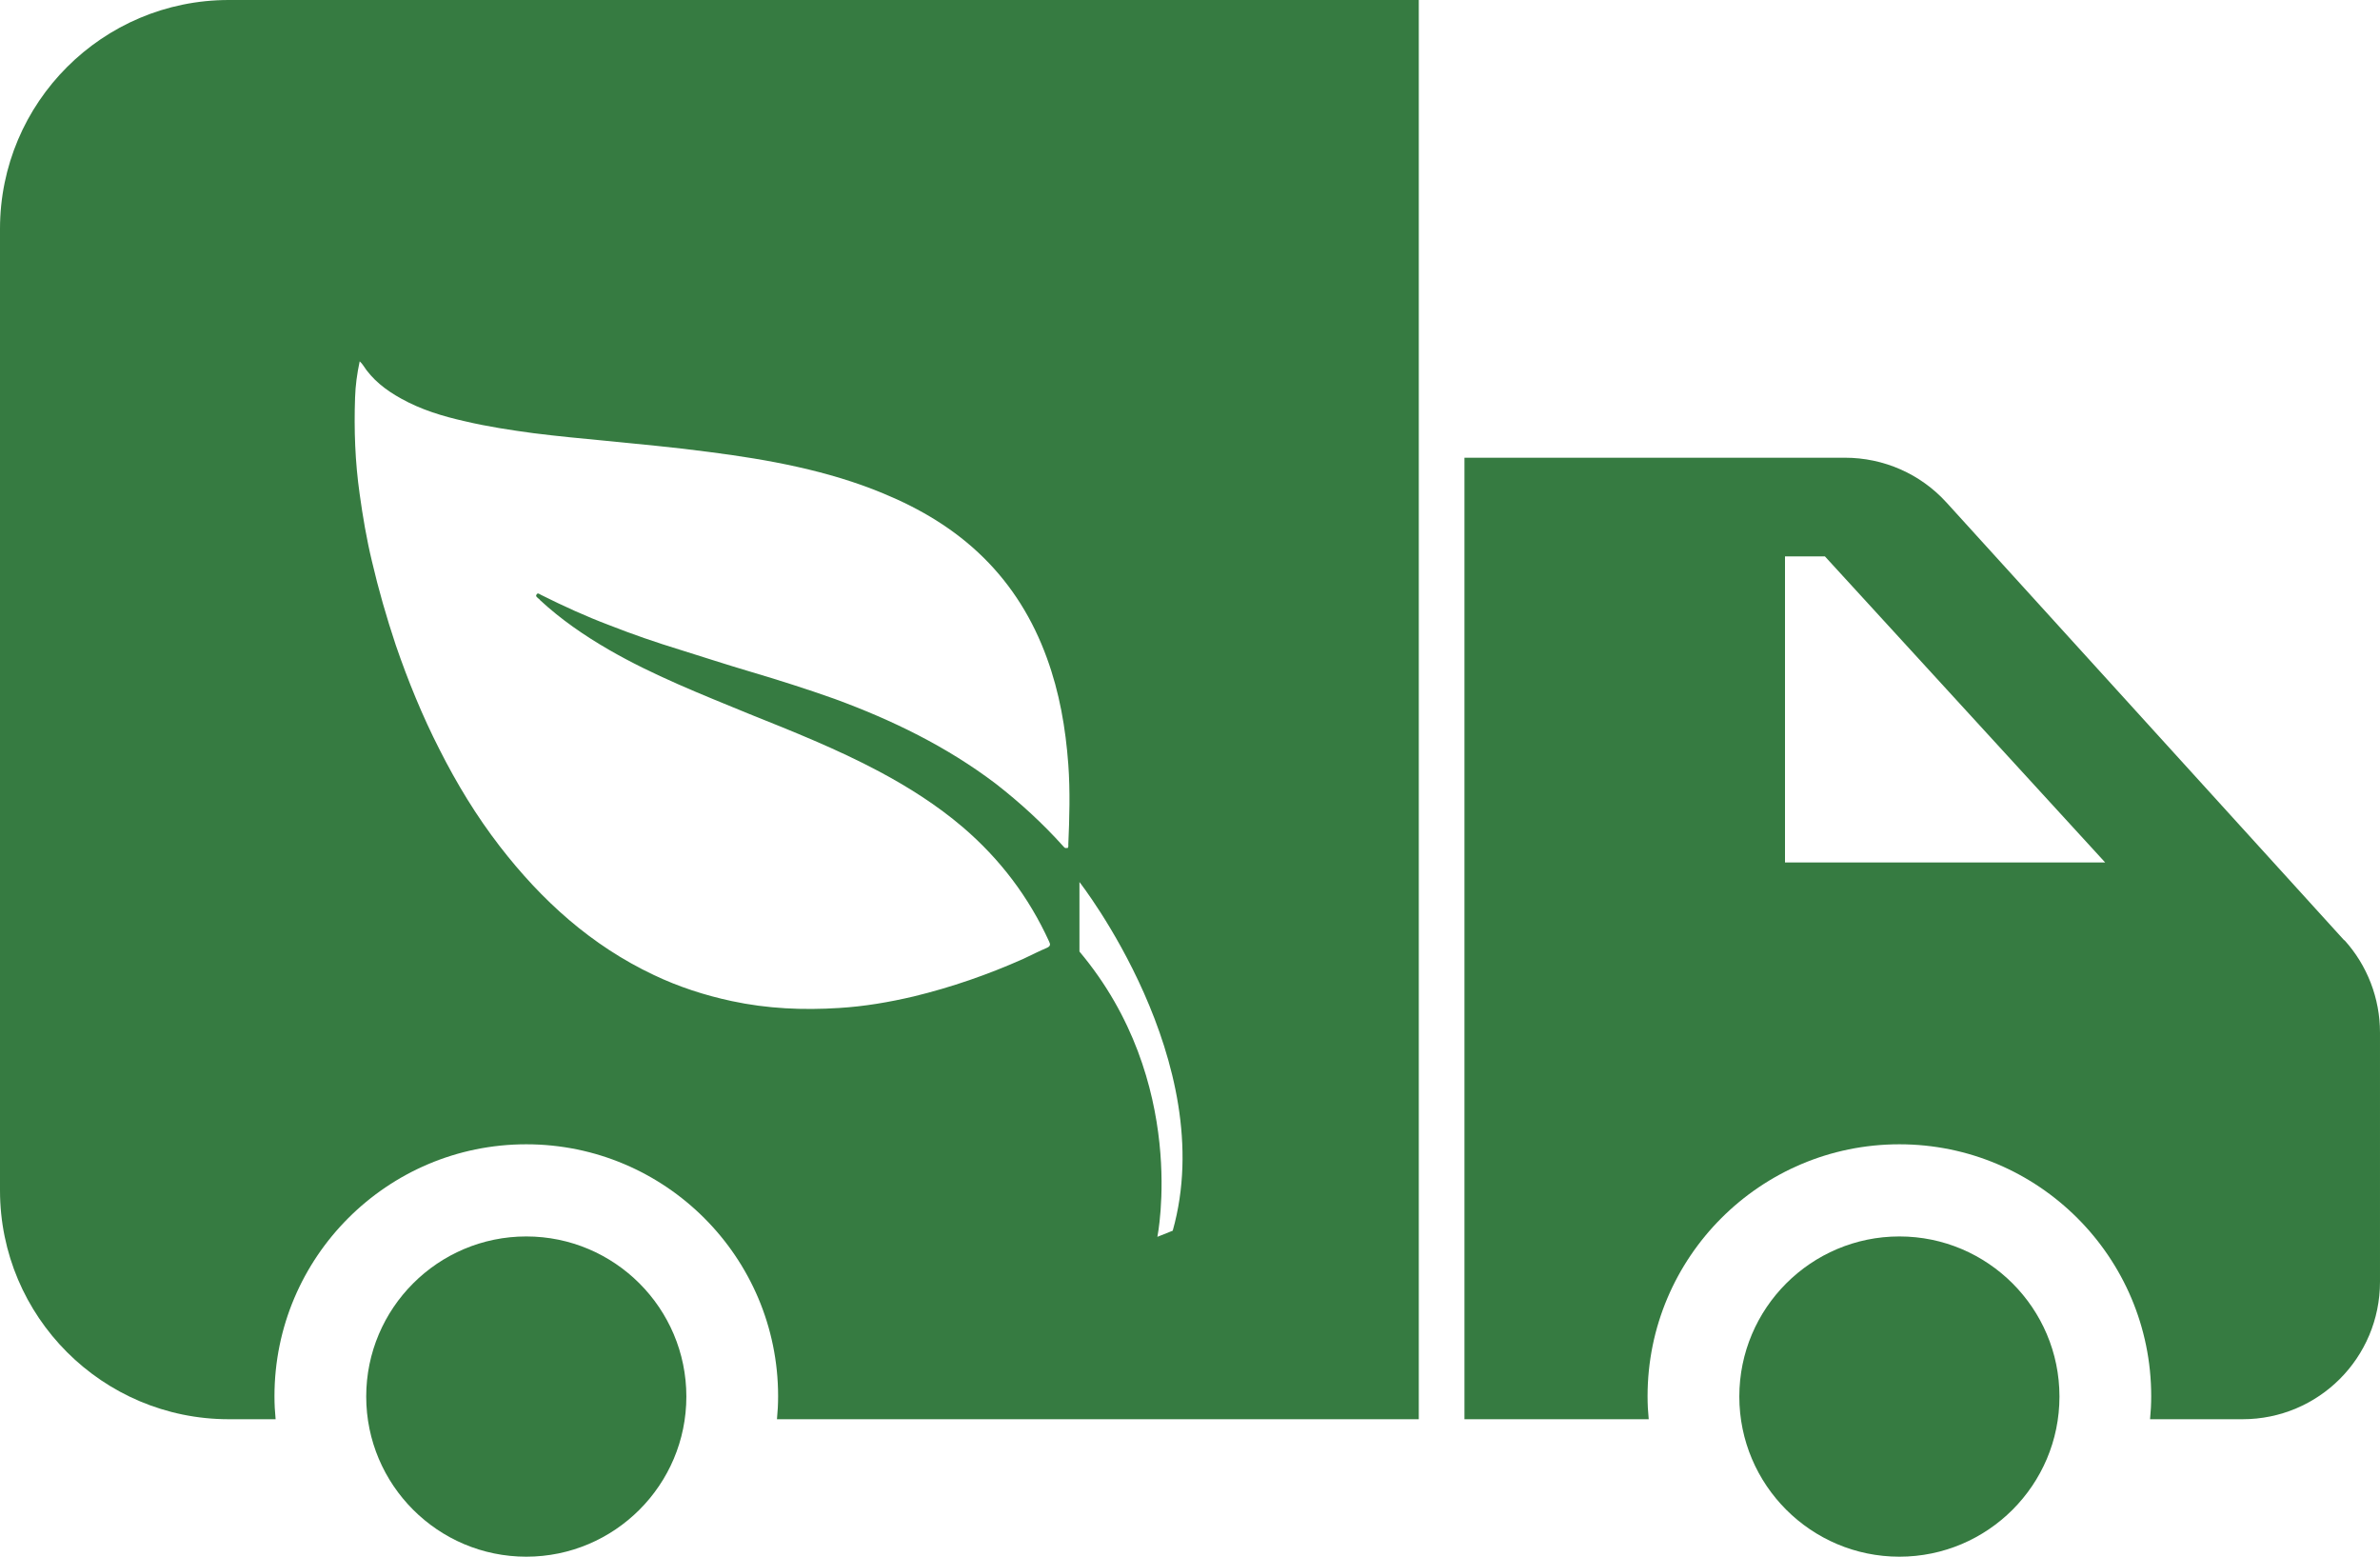
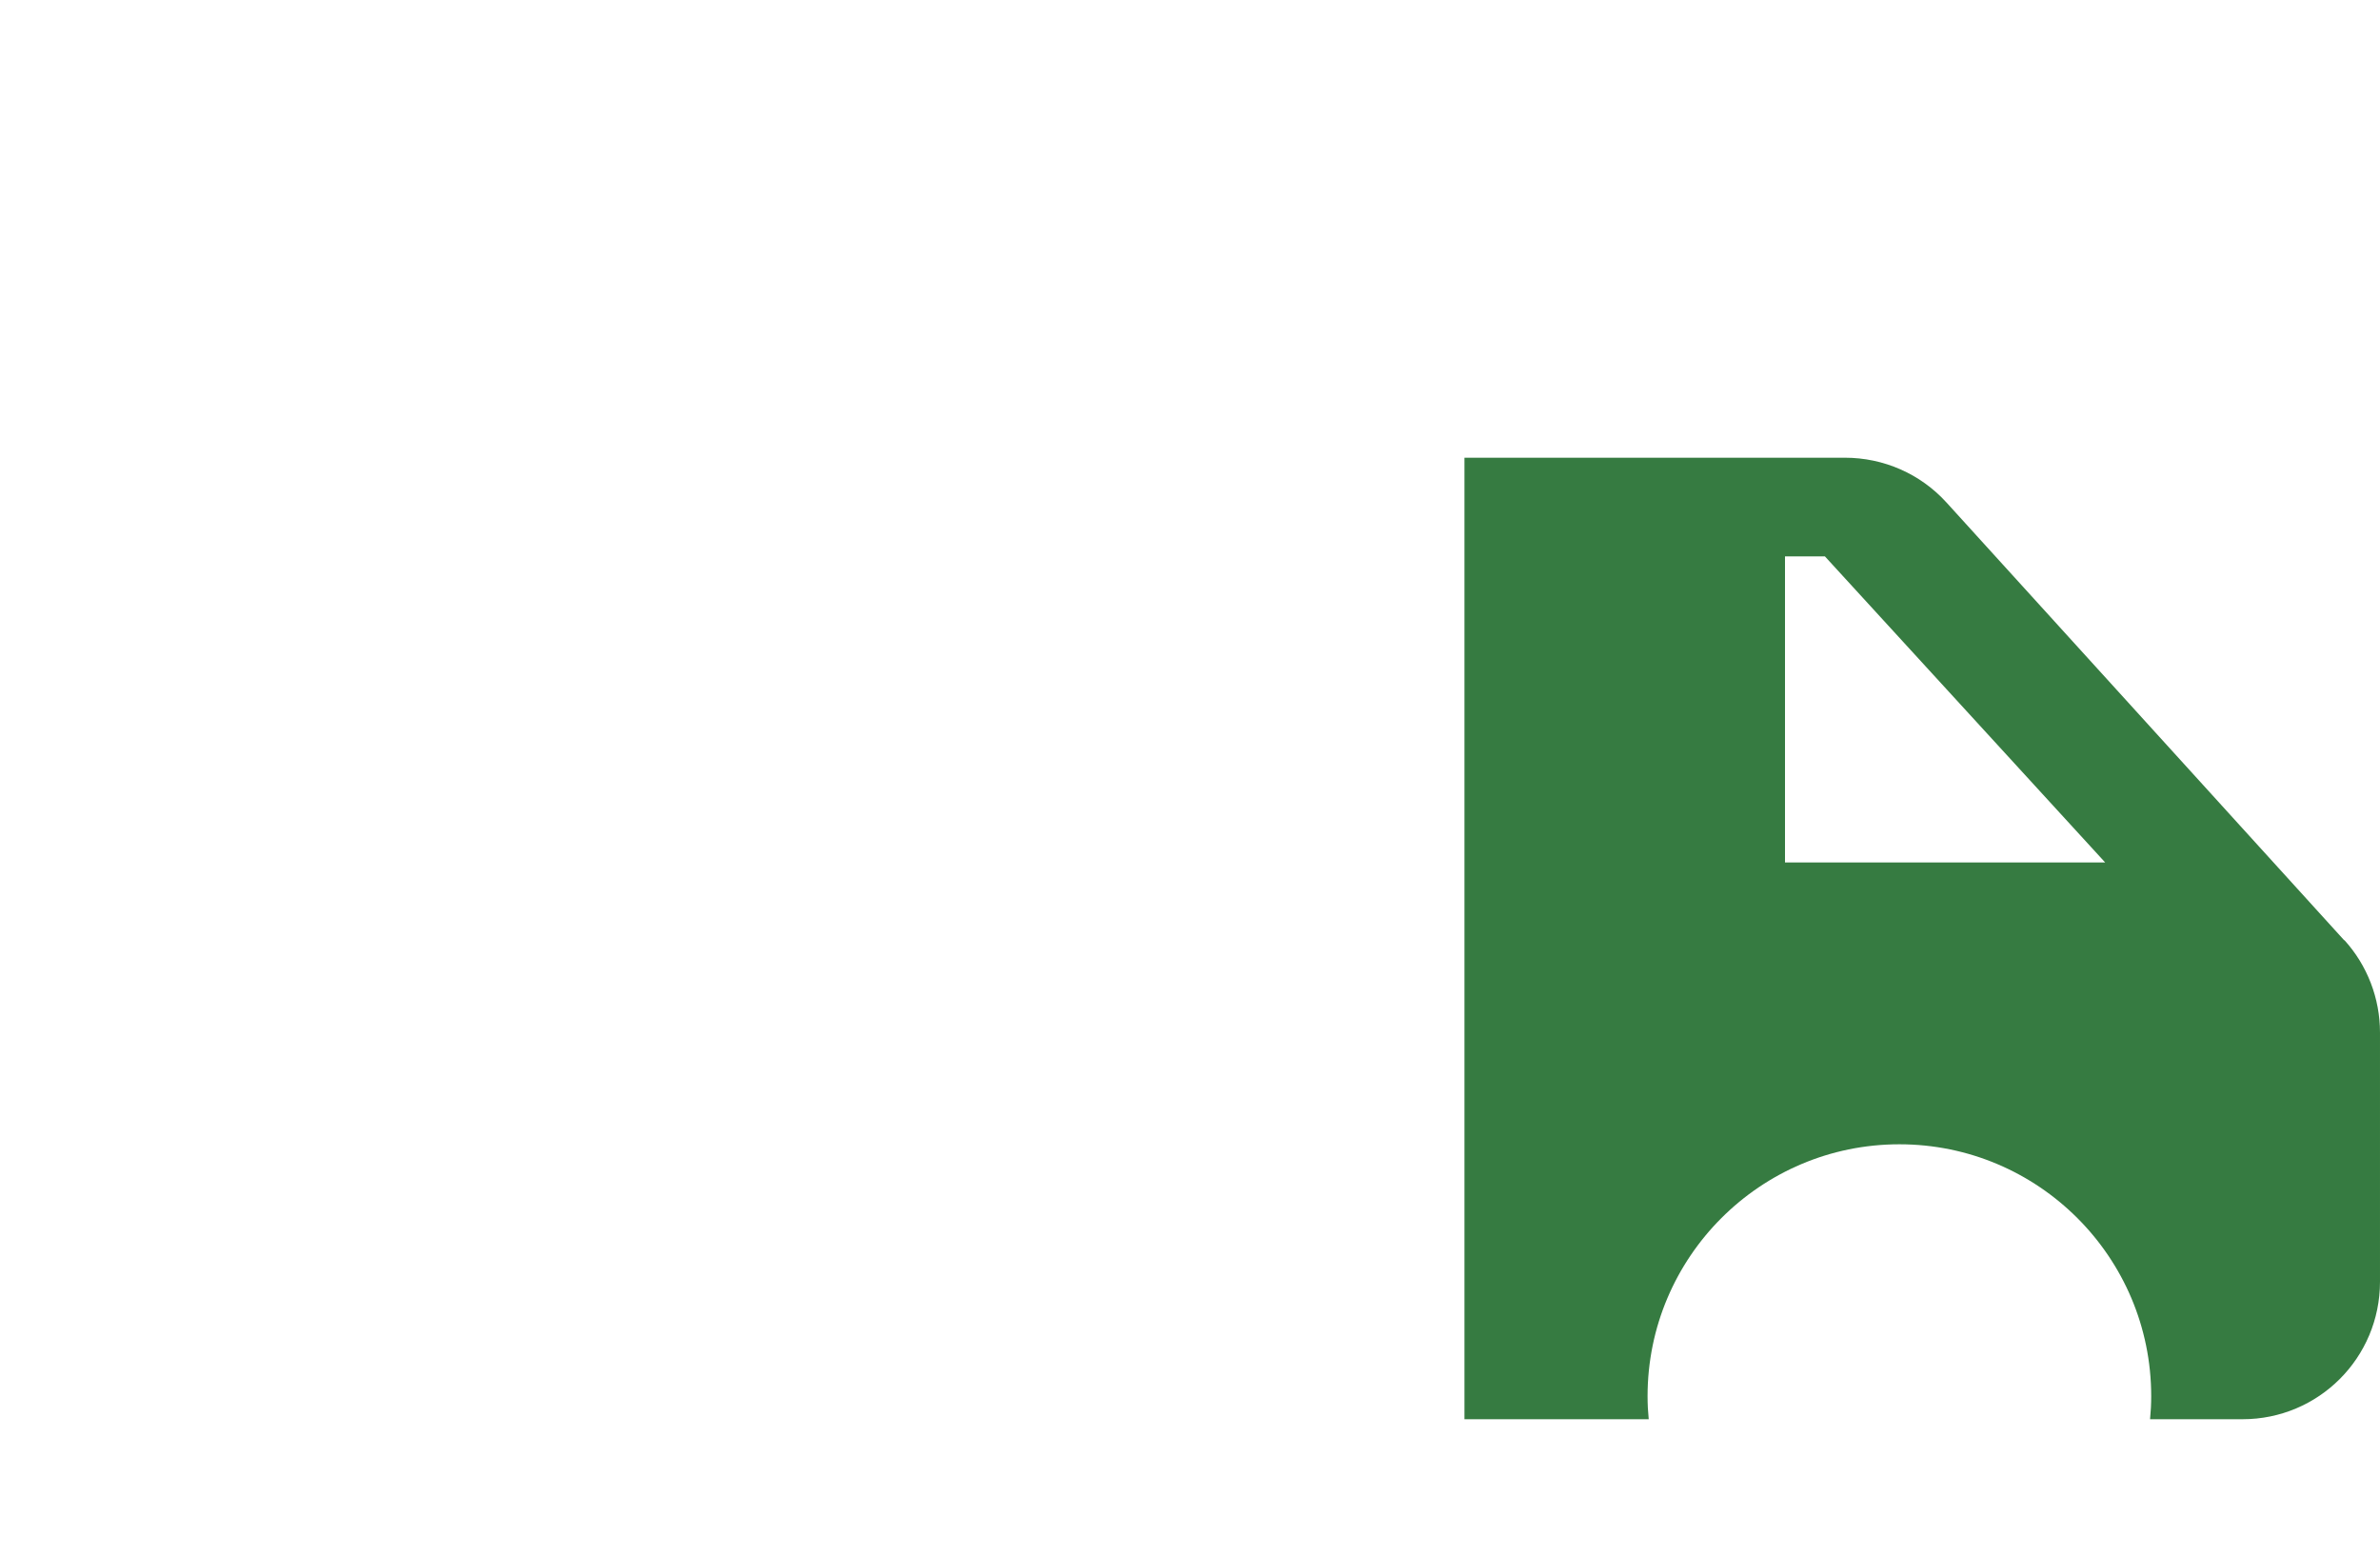
<svg xmlns="http://www.w3.org/2000/svg" id="a" viewBox="0 0 62 40.54">
  <defs>
    <style>.b{fill:#367b41;}</style>
  </defs>
  <path class="b" d="M61.07,24.49l-10.36-11.4c-.68-.75-1.64-1.17-2.65-1.17h-9.91v25.04h4.8c-.02-.2-.03-.39-.03-.6,0-3.62,2.94-6.56,6.56-6.56s6.56,2.94,6.56,6.56c0,.2-.01,.4-.03,.6h2.41c1.98,0,3.58-1.6,3.58-3.58v-6.49c0-.89-.33-1.75-.93-2.41Zm-14.57-2.03v-7.97h1.04l7.3,7.97h-8.35Z" />
-   <path class="b" d="M13.71,40.54c-2.3,0-4.17-1.87-4.17-4.17s1.87-4.17,4.17-4.17,4.17,1.87,4.17,4.17-1.87,4.17-4.17,4.17" />
-   <path class="b" d="M49.48,40.54c-2.3,0-4.17-1.87-4.17-4.17s1.87-4.17,4.17-4.17,4.17,1.87,4.17,4.17-1.87,4.17-4.17,4.17" />
-   <path class="b" d="M5.96,0C2.67,0,0,2.67,0,5.96V31c0,3.29,2.67,5.96,5.96,5.96h1.22c-.02-.2-.03-.39-.03-.6,0-3.62,2.94-6.56,6.56-6.56s6.56,2.94,6.56,6.56c0,.2-.01,.4-.03,.6h16.72V0H5.96ZM27.79,22.08c-.05,.02-.07-.02-.1-.05-.53-.59-1.12-1.13-1.75-1.62-1.28-.97-2.7-1.66-4.2-2.21-.73-.26-1.46-.49-2.2-.71-.61-.18-1.22-.38-1.83-.57-.62-.19-1.23-.4-1.84-.64-.61-.23-1.2-.5-1.78-.79-.04-.02-.08-.06-.11-.01-.04,.05,.02,.08,.05,.11,.01,.01,.03,.02,.04,.04,.54,.5,1.15,.92,1.79,1.29,1.16,.67,2.41,1.16,3.65,1.67,1.15,.46,2.3,.92,3.39,1.5,.77,.41,1.51,.88,2.18,1.45,.97,.83,1.72,1.82,2.25,2.98,.04,.08,.03,.12-.05,.16-.21,.09-.41,.19-.62,.29-.92,.41-1.87,.74-2.86,.98-.64,.15-1.28,.26-1.94,.3-.94,.06-1.87,.02-2.8-.18-.7-.15-1.38-.37-2.03-.68-1.63-.77-2.92-1.94-4.01-3.35-.61-.79-1.12-1.63-1.57-2.52-.45-.88-.82-1.79-1.14-2.72-.24-.72-.45-1.45-.62-2.18-.14-.58-.24-1.17-.32-1.75-.12-.84-.15-1.68-.12-2.52,.01-.31,.05-.61,.12-.94,.04,.04,.06,.06,.08,.09,.25,.39,.6,.66,1,.88,.52,.29,1.08,.46,1.66,.59,.59,.14,1.19,.23,1.78,.31,.63,.08,1.27,.14,1.9,.2,.89,.09,1.79,.17,2.68,.29,.78,.1,1.55,.22,2.31,.39,.76,.17,1.51,.39,2.23,.69,.97,.4,1.86,.93,2.61,1.67,.75,.74,1.29,1.62,1.65,2.61,.33,.9,.49,1.83,.56,2.78,.05,.69,.03,1.39,0,2.08,0,.04,.01,.08-.03,.1Zm2.76,9.97l-.4,.16s.82-4.04-2.03-7.43v-1.81s3.67,4.68,2.43,9.08Z" />
</svg>